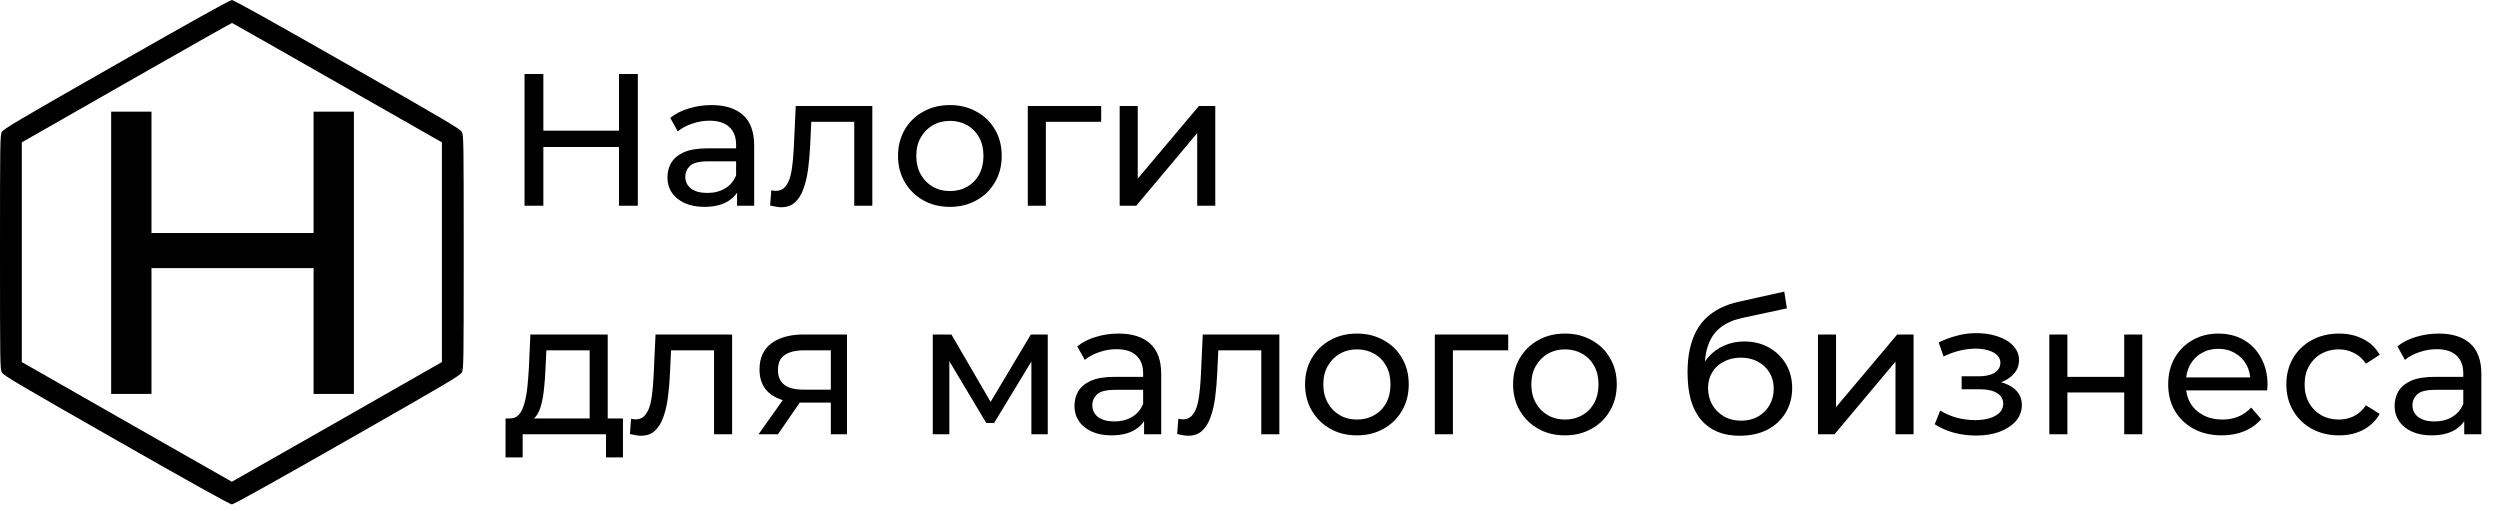
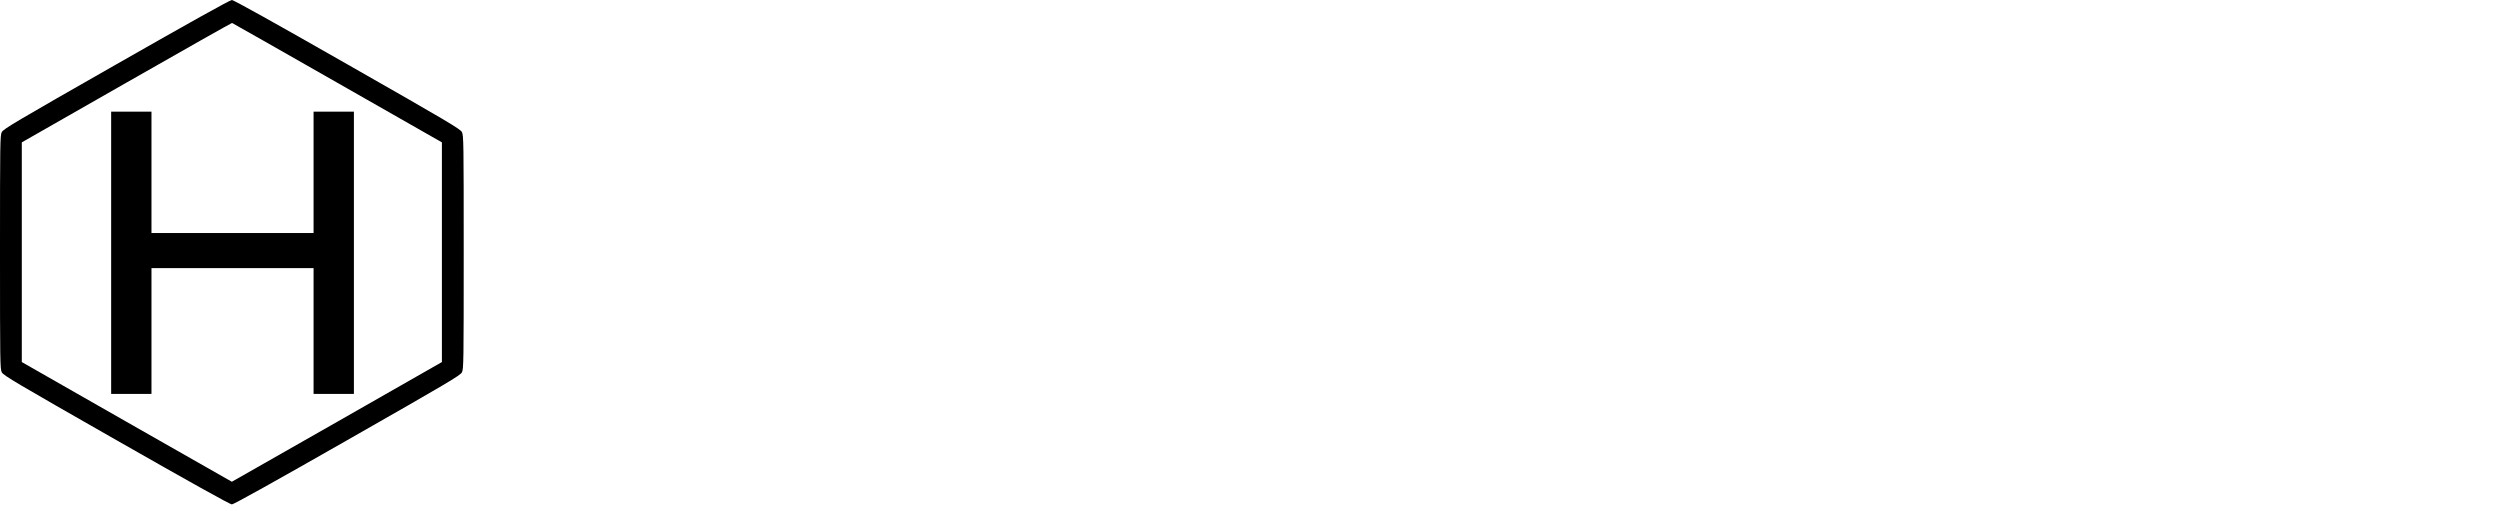
<svg xmlns="http://www.w3.org/2000/svg" width="372" height="76" viewBox="0 0 372 76" fill="none">
  <path d="M46.66 16.614H52.66V58.614H46.66V16.614ZM22.54 58.614H16.54V16.614H22.54V58.614ZM47.2 39.895H21.94V34.675H47.2V39.895Z" fill="black" />
  <path d="M17.309 9.573C2.364 18.09 0.484 19.204 0.264 19.659C0.015 20.128 0 21.286 0 37.529C0 53.771 0.015 54.929 0.264 55.398C0.484 55.853 2.364 56.967 17.309 65.484C28.231 71.715 34.236 75.057 34.5 75.057C34.764 75.057 40.769 71.715 51.691 65.484C66.636 56.967 68.516 55.853 68.736 55.398C68.985 54.929 69 53.771 69 37.529C69 21.286 68.985 20.128 68.736 19.659C68.516 19.204 66.636 18.09 51.691 9.573C40.769 3.342 34.764 -8.58307e-06 34.5 -8.58307e-06C34.236 -8.58307e-06 28.231 3.342 17.309 9.573ZM50.194 12.314L65.755 21.183V37.529V53.874L50.135 62.787L34.5 71.685L18.865 62.787L3.244 53.874V37.529V21.183L18.835 12.285C27.409 7.388 34.471 3.401 34.529 3.416C34.588 3.43 41.635 7.432 50.194 12.314Z" fill="black" />
-   <path d="M92.108 11.014H94.908V30.614H92.108V11.014ZM80.852 30.614H78.052V11.014H80.852V30.614ZM92.36 21.878H80.572V19.442H92.36V21.878ZM109.673 30.614V27.479L109.533 26.89V21.543C109.533 20.404 109.197 19.526 108.525 18.91C107.871 18.276 106.882 17.959 105.557 17.959C104.679 17.959 103.821 18.108 102.981 18.407C102.141 18.686 101.431 19.069 100.853 19.555L99.733 17.538C100.498 16.922 101.413 16.456 102.477 16.139C103.559 15.803 104.689 15.634 105.865 15.634C107.899 15.634 109.467 16.129 110.569 17.119C111.67 18.108 112.221 19.62 112.221 21.654V30.614H109.673ZM104.801 30.782C103.699 30.782 102.729 30.596 101.889 30.223C101.067 29.849 100.433 29.336 99.985 28.683C99.537 28.011 99.313 27.255 99.313 26.415C99.313 25.612 99.499 24.884 99.873 24.23C100.265 23.577 100.89 23.055 101.749 22.663C102.626 22.27 103.802 22.075 105.277 22.075H109.981V24.006H105.389C104.045 24.006 103.139 24.23 102.673 24.678C102.206 25.127 101.973 25.668 101.973 26.302C101.973 27.03 102.262 27.619 102.841 28.067C103.419 28.496 104.222 28.71 105.249 28.71C106.257 28.71 107.134 28.486 107.881 28.038C108.646 27.59 109.197 26.937 109.533 26.078L110.065 27.927C109.71 28.804 109.085 29.504 108.189 30.026C107.293 30.53 106.163 30.782 104.801 30.782ZM114.597 30.587L114.765 28.319C114.896 28.337 115.017 28.356 115.129 28.375C115.241 28.393 115.344 28.402 115.437 28.402C116.034 28.402 116.501 28.197 116.837 27.787C117.192 27.376 117.453 26.834 117.621 26.163C117.789 25.472 117.91 24.697 117.985 23.838C118.06 22.98 118.116 22.121 118.153 21.262L118.405 15.774H129.801V30.614H127.113V17.343L127.757 18.127H120.141L120.757 17.314L120.561 21.43C120.505 22.737 120.402 23.96 120.253 25.099C120.104 26.237 119.87 27.236 119.553 28.095C119.254 28.953 118.834 29.625 118.293 30.11C117.77 30.596 117.089 30.838 116.249 30.838C116.006 30.838 115.745 30.811 115.465 30.755C115.204 30.717 114.914 30.661 114.597 30.587ZM141.355 30.782C139.861 30.782 138.536 30.456 137.379 29.802C136.221 29.149 135.307 28.253 134.635 27.114C133.963 25.957 133.627 24.651 133.627 23.195C133.627 21.72 133.963 20.413 134.635 19.274C135.307 18.136 136.221 17.249 137.379 16.614C138.536 15.961 139.861 15.634 141.355 15.634C142.829 15.634 144.145 15.961 145.303 16.614C146.479 17.249 147.393 18.136 148.047 19.274C148.719 20.395 149.055 21.701 149.055 23.195C149.055 24.669 148.719 25.976 148.047 27.114C147.393 28.253 146.479 29.149 145.303 29.802C144.145 30.456 142.829 30.782 141.355 30.782ZM141.355 28.43C142.307 28.43 143.156 28.216 143.903 27.787C144.668 27.357 145.265 26.75 145.695 25.966C146.124 25.164 146.339 24.24 146.339 23.195C146.339 22.131 146.124 21.216 145.695 20.451C145.265 19.666 144.668 19.06 143.903 18.631C143.156 18.201 142.307 17.986 141.355 17.986C140.403 17.986 139.553 18.201 138.807 18.631C138.06 19.06 137.463 19.666 137.015 20.451C136.567 21.216 136.343 22.131 136.343 23.195C136.343 24.24 136.567 25.164 137.015 25.966C137.463 26.75 138.06 27.357 138.807 27.787C139.553 28.216 140.403 28.43 141.355 28.43ZM152.936 30.614V15.774H163.856V18.127H154.98L155.624 17.511V30.614H152.936ZM166.608 30.614V15.774H169.296V26.582L178.396 15.774H180.832V30.614H178.144V19.806L169.072 30.614H166.608ZM87.74 63.355V52.127H81.3L81.16 54.983C81.123 55.916 81.057 56.821 80.964 57.699C80.889 58.557 80.759 59.35 80.572 60.078C80.404 60.806 80.152 61.404 79.816 61.87C79.48 62.337 79.032 62.627 78.472 62.739L75.812 62.263C76.391 62.281 76.857 62.094 77.212 61.703C77.567 61.292 77.837 60.732 78.024 60.023C78.229 59.313 78.379 58.511 78.472 57.614C78.565 56.7 78.64 55.757 78.696 54.786L78.92 49.775H90.428V63.355H87.74ZM75.224 68.058V62.263H92.696V68.058H90.176V64.615H77.772V68.058H75.224ZM93.734 64.587L93.902 62.319C94.032 62.337 94.154 62.356 94.266 62.374C94.378 62.393 94.48 62.403 94.574 62.403C95.171 62.403 95.638 62.197 95.974 61.786C96.328 61.376 96.59 60.834 96.758 60.163C96.926 59.472 97.047 58.697 97.122 57.839C97.196 56.98 97.252 56.121 97.29 55.263L97.542 49.775H108.938V64.615H106.25V51.343L106.894 52.127H99.278L99.894 51.315L99.698 55.431C99.642 56.737 99.539 57.96 99.39 59.099C99.24 60.237 99.007 61.236 98.69 62.094C98.391 62.953 97.971 63.625 97.43 64.111C96.907 64.596 96.226 64.838 95.386 64.838C95.143 64.838 94.882 64.811 94.602 64.754C94.34 64.717 94.051 64.661 93.734 64.587ZM123.627 64.615V59.407L124.047 59.91H119.315C117.337 59.91 115.787 59.49 114.667 58.651C113.566 57.81 113.015 56.588 113.015 54.983C113.015 53.265 113.603 51.968 114.779 51.09C115.974 50.213 117.561 49.775 119.539 49.775H126.035V64.615H123.627ZM112.875 64.615L116.907 58.931H119.679L115.759 64.615H112.875ZM123.627 58.566V51.37L124.047 52.127H119.623C118.391 52.127 117.439 52.36 116.767 52.827C116.095 53.275 115.759 54.021 115.759 55.066C115.759 57.008 117.01 57.978 119.511 57.978H124.047L123.627 58.566ZM138.799 64.615V49.775H141.571L147.955 60.751H146.835L153.387 49.775H155.907V64.615H153.471V52.798L153.919 53.05L147.927 62.934H146.751L140.731 52.855L141.263 52.742V64.615H138.799ZM170.239 64.615V61.478L170.099 60.891V55.542C170.099 54.404 169.763 53.526 169.091 52.91C168.438 52.276 167.448 51.959 166.123 51.959C165.246 51.959 164.387 52.108 163.547 52.407C162.707 52.687 161.998 53.069 161.419 53.554L160.299 51.538C161.064 50.922 161.979 50.456 163.043 50.139C164.126 49.803 165.255 49.635 166.431 49.635C168.466 49.635 170.034 50.129 171.135 51.118C172.236 52.108 172.787 53.62 172.787 55.654V64.615H170.239ZM165.367 64.782C164.266 64.782 163.295 64.596 162.455 64.222C161.634 63.849 160.999 63.336 160.551 62.682C160.103 62.011 159.879 61.255 159.879 60.414C159.879 59.612 160.066 58.884 160.439 58.23C160.831 57.577 161.456 57.054 162.315 56.663C163.192 56.27 164.368 56.075 165.843 56.075H170.547V58.007H165.955C164.611 58.007 163.706 58.23 163.239 58.678C162.772 59.127 162.539 59.668 162.539 60.303C162.539 61.031 162.828 61.618 163.407 62.066C163.986 62.496 164.788 62.711 165.815 62.711C166.823 62.711 167.7 62.486 168.447 62.038C169.212 61.59 169.763 60.937 170.099 60.078L170.631 61.926C170.276 62.804 169.651 63.504 168.755 64.026C167.859 64.531 166.73 64.782 165.367 64.782ZM175.163 64.587L175.331 62.319C175.462 62.337 175.583 62.356 175.695 62.374C175.807 62.393 175.91 62.403 176.003 62.403C176.601 62.403 177.067 62.197 177.403 61.786C177.758 61.376 178.019 60.834 178.187 60.163C178.355 59.472 178.477 58.697 178.551 57.839C178.626 56.98 178.682 56.121 178.719 55.263L178.971 49.775H190.367V64.615H187.679V51.343L188.323 52.127H180.707L181.323 51.315L181.127 55.431C181.071 56.737 180.969 57.96 180.819 59.099C180.67 60.237 180.437 61.236 180.119 62.094C179.821 62.953 179.401 63.625 178.859 64.111C178.337 64.596 177.655 64.838 176.815 64.838C176.573 64.838 176.311 64.811 176.031 64.754C175.77 64.717 175.481 64.661 175.163 64.587ZM201.921 64.782C200.428 64.782 199.102 64.456 197.945 63.803C196.788 63.149 195.873 62.253 195.201 61.114C194.529 59.957 194.193 58.651 194.193 57.194C194.193 55.72 194.529 54.413 195.201 53.275C195.873 52.136 196.788 51.249 197.945 50.614C199.102 49.961 200.428 49.635 201.921 49.635C203.396 49.635 204.712 49.961 205.869 50.614C207.045 51.249 207.96 52.136 208.613 53.275C209.285 54.395 209.621 55.701 209.621 57.194C209.621 58.669 209.285 59.976 208.613 61.114C207.96 62.253 207.045 63.149 205.869 63.803C204.712 64.456 203.396 64.782 201.921 64.782ZM201.921 62.431C202.873 62.431 203.722 62.216 204.469 61.786C205.234 61.357 205.832 60.751 206.261 59.967C206.69 59.164 206.905 58.24 206.905 57.194C206.905 56.13 206.69 55.216 206.261 54.45C205.832 53.666 205.234 53.06 204.469 52.63C203.722 52.201 202.873 51.986 201.921 51.986C200.969 51.986 200.12 52.201 199.373 52.63C198.626 53.06 198.029 53.666 197.581 54.45C197.133 55.216 196.909 56.13 196.909 57.194C196.909 58.24 197.133 59.164 197.581 59.967C198.029 60.751 198.626 61.357 199.373 61.786C200.12 62.216 200.969 62.431 201.921 62.431ZM213.502 64.615V49.775H224.422V52.127H215.546L216.19 51.511V64.615H213.502ZM232.874 64.782C231.381 64.782 230.055 64.456 228.898 63.803C227.741 63.149 226.826 62.253 226.154 61.114C225.482 59.957 225.146 58.651 225.146 57.194C225.146 55.72 225.482 54.413 226.154 53.275C226.826 52.136 227.741 51.249 228.898 50.614C230.055 49.961 231.381 49.635 232.874 49.635C234.349 49.635 235.665 49.961 236.822 50.614C237.998 51.249 238.913 52.136 239.566 53.275C240.238 54.395 240.574 55.701 240.574 57.194C240.574 58.669 240.238 59.976 239.566 61.114C238.913 62.253 237.998 63.149 236.822 63.803C235.665 64.456 234.349 64.782 232.874 64.782ZM232.874 62.431C233.826 62.431 234.675 62.216 235.422 61.786C236.187 61.357 236.785 60.751 237.214 59.967C237.643 59.164 237.858 58.24 237.858 57.194C237.858 56.13 237.643 55.216 237.214 54.45C236.785 53.666 236.187 53.06 235.422 52.63C234.675 52.201 233.826 51.986 232.874 51.986C231.922 51.986 231.073 52.201 230.326 52.63C229.579 53.06 228.982 53.666 228.534 54.45C228.086 55.216 227.862 56.13 227.862 57.194C227.862 58.24 228.086 59.164 228.534 59.967C228.982 60.751 229.579 61.357 230.326 61.786C231.073 62.216 231.922 62.431 232.874 62.431ZM258.835 64.838C257.603 64.838 256.511 64.642 255.559 64.251C254.626 63.858 253.823 63.28 253.151 62.514C252.479 61.73 251.966 60.751 251.611 59.575C251.275 58.38 251.107 56.98 251.107 55.374C251.107 54.105 251.219 52.967 251.443 51.959C251.667 50.95 251.984 50.054 252.395 49.27C252.824 48.486 253.347 47.805 253.963 47.227C254.598 46.648 255.307 46.172 256.091 45.798C256.894 45.407 257.771 45.108 258.723 44.903L265.499 43.391L265.891 45.883L259.647 47.227C259.274 47.301 258.826 47.413 258.303 47.562C257.78 47.712 257.248 47.945 256.707 48.263C256.166 48.561 255.662 48.981 255.195 49.523C254.728 50.064 254.355 50.773 254.075 51.651C253.795 52.509 253.655 53.573 253.655 54.843C253.655 55.197 253.664 55.468 253.683 55.654C253.702 55.841 253.72 56.028 253.739 56.215C253.776 56.401 253.804 56.681 253.823 57.054L252.703 55.907C253.002 54.88 253.478 53.984 254.131 53.218C254.784 52.453 255.568 51.865 256.483 51.455C257.416 51.025 258.434 50.81 259.535 50.81C260.916 50.81 262.139 51.109 263.203 51.706C264.286 52.304 265.135 53.125 265.751 54.17C266.367 55.216 266.675 56.41 266.675 57.755C266.675 59.117 266.348 60.34 265.695 61.422C265.06 62.486 264.155 63.327 262.979 63.943C261.803 64.54 260.422 64.838 258.835 64.838ZM259.087 62.599C260.039 62.599 260.879 62.393 261.607 61.983C262.335 61.553 262.904 60.984 263.315 60.275C263.726 59.547 263.931 58.734 263.931 57.839C263.931 56.943 263.726 56.149 263.315 55.459C262.904 54.768 262.335 54.227 261.607 53.834C260.879 53.424 260.02 53.218 259.031 53.218C258.098 53.218 257.258 53.414 256.511 53.806C255.764 54.18 255.186 54.712 254.775 55.403C254.364 56.075 254.159 56.858 254.159 57.755C254.159 58.651 254.364 59.472 254.775 60.218C255.204 60.947 255.783 61.525 256.511 61.955C257.258 62.384 258.116 62.599 259.087 62.599ZM270.514 64.615V49.775H273.202V60.583L282.302 49.775H284.738V64.615H282.05V53.806L272.978 64.615H270.514ZM294.049 64.811C295.356 64.811 296.513 64.624 297.521 64.251C298.548 63.858 299.36 63.327 299.957 62.654C300.555 61.964 300.853 61.17 300.853 60.275C300.853 59.154 300.377 58.268 299.425 57.614C298.473 56.961 297.167 56.635 295.505 56.635L295.393 57.279C296.364 57.279 297.223 57.12 297.969 56.803C298.716 56.485 299.313 56.056 299.761 55.514C300.209 54.955 300.433 54.32 300.433 53.611C300.433 52.77 300.135 52.042 299.537 51.426C298.959 50.81 298.165 50.344 297.157 50.026C296.149 49.691 295.001 49.541 293.713 49.578C292.855 49.597 291.987 49.728 291.109 49.971C290.251 50.194 289.373 50.521 288.477 50.95L289.205 53.05C290.008 52.658 290.792 52.369 291.557 52.182C292.341 51.996 293.107 51.893 293.853 51.874C294.619 51.874 295.281 51.959 295.841 52.127C296.42 52.294 296.868 52.537 297.185 52.855C297.503 53.172 297.661 53.554 297.661 54.002C297.661 54.413 297.521 54.777 297.241 55.094C296.98 55.393 296.607 55.617 296.121 55.767C295.636 55.916 295.067 55.99 294.413 55.99H291.893V57.922H294.581C295.683 57.922 296.541 58.109 297.157 58.483C297.773 58.856 298.081 59.388 298.081 60.078C298.081 60.564 297.913 60.993 297.577 61.367C297.241 61.721 296.756 62.001 296.121 62.206C295.505 62.412 294.768 62.514 293.909 62.514C292.976 62.514 292.052 62.393 291.137 62.151C290.223 61.889 289.411 61.535 288.701 61.087L287.889 63.13C288.729 63.672 289.681 64.092 290.745 64.391C291.828 64.671 292.929 64.811 294.049 64.811ZM304.94 64.615V49.775H307.628V56.075H316.084V49.775H318.772V64.615H316.084V58.398H307.628V64.615H304.94ZM330.607 64.782C329.02 64.782 327.62 64.456 326.407 63.803C325.212 63.149 324.279 62.253 323.607 61.114C322.953 59.976 322.627 58.669 322.627 57.194C322.627 55.72 322.944 54.413 323.579 53.275C324.232 52.136 325.119 51.249 326.239 50.614C327.377 49.961 328.656 49.635 330.075 49.635C331.512 49.635 332.781 49.952 333.883 50.587C334.984 51.221 335.843 52.117 336.459 53.275C337.093 54.413 337.411 55.748 337.411 57.279C337.411 57.391 337.401 57.521 337.383 57.67C337.383 57.82 337.373 57.96 337.355 58.09H324.727V56.158H335.955L334.863 56.831C334.881 55.879 334.685 55.029 334.275 54.282C333.864 53.536 333.295 52.957 332.567 52.547C331.857 52.117 331.027 51.903 330.075 51.903C329.141 51.903 328.311 52.117 327.583 52.547C326.855 52.957 326.285 53.545 325.875 54.31C325.464 55.057 325.259 55.916 325.259 56.886V57.334C325.259 58.324 325.483 59.211 325.931 59.995C326.397 60.76 327.041 61.357 327.863 61.786C328.684 62.216 329.627 62.431 330.691 62.431C331.568 62.431 332.361 62.281 333.071 61.983C333.799 61.684 334.433 61.236 334.975 60.639L336.459 62.374C335.787 63.158 334.947 63.756 333.939 64.166C332.949 64.577 331.839 64.782 330.607 64.782ZM348.049 64.782C346.537 64.782 345.183 64.456 343.989 63.803C342.813 63.149 341.889 62.253 341.217 61.114C340.545 59.976 340.209 58.669 340.209 57.194C340.209 55.72 340.545 54.413 341.217 53.275C341.889 52.136 342.813 51.249 343.989 50.614C345.183 49.961 346.537 49.635 348.049 49.635C349.393 49.635 350.587 49.905 351.633 50.447C352.697 50.969 353.518 51.753 354.097 52.798L352.053 54.114C351.567 53.386 350.97 52.855 350.261 52.519C349.57 52.164 348.823 51.986 348.021 51.986C347.05 51.986 346.182 52.201 345.417 52.63C344.651 53.06 344.045 53.666 343.597 54.45C343.149 55.216 342.925 56.13 342.925 57.194C342.925 58.258 343.149 59.182 343.597 59.967C344.045 60.751 344.651 61.357 345.417 61.786C346.182 62.216 347.05 62.431 348.021 62.431C348.823 62.431 349.57 62.263 350.261 61.926C350.97 61.572 351.567 61.031 352.053 60.303L354.097 61.59C353.518 62.617 352.697 63.41 351.633 63.971C350.587 64.512 349.393 64.782 348.049 64.782ZM366.677 64.615V61.478L366.537 60.891V55.542C366.537 54.404 366.201 53.526 365.529 52.91C364.875 52.276 363.886 51.959 362.561 51.959C361.683 51.959 360.825 52.108 359.985 52.407C359.145 52.687 358.435 53.069 357.857 53.554L356.737 51.538C357.502 50.922 358.417 50.456 359.481 50.139C360.563 49.803 361.693 49.635 362.869 49.635C364.903 49.635 366.471 50.129 367.573 51.118C368.674 52.108 369.225 53.62 369.225 55.654V64.615H366.677ZM361.805 64.782C360.703 64.782 359.733 64.596 358.893 64.222C358.071 63.849 357.437 63.336 356.989 62.682C356.541 62.011 356.317 61.255 356.317 60.414C356.317 59.612 356.503 58.884 356.877 58.23C357.269 57.577 357.894 57.054 358.753 56.663C359.63 56.27 360.806 56.075 362.281 56.075H366.985V58.007H362.393C361.049 58.007 360.143 58.23 359.677 58.678C359.21 59.127 358.977 59.668 358.977 60.303C358.977 61.031 359.266 61.618 359.845 62.066C360.423 62.496 361.226 62.711 362.253 62.711C363.261 62.711 364.138 62.486 364.885 62.038C365.65 61.59 366.201 60.937 366.537 60.078L367.069 61.926C366.714 62.804 366.089 63.504 365.193 64.026C364.297 64.531 363.167 64.782 361.805 64.782Z" fill="black" />
</svg>